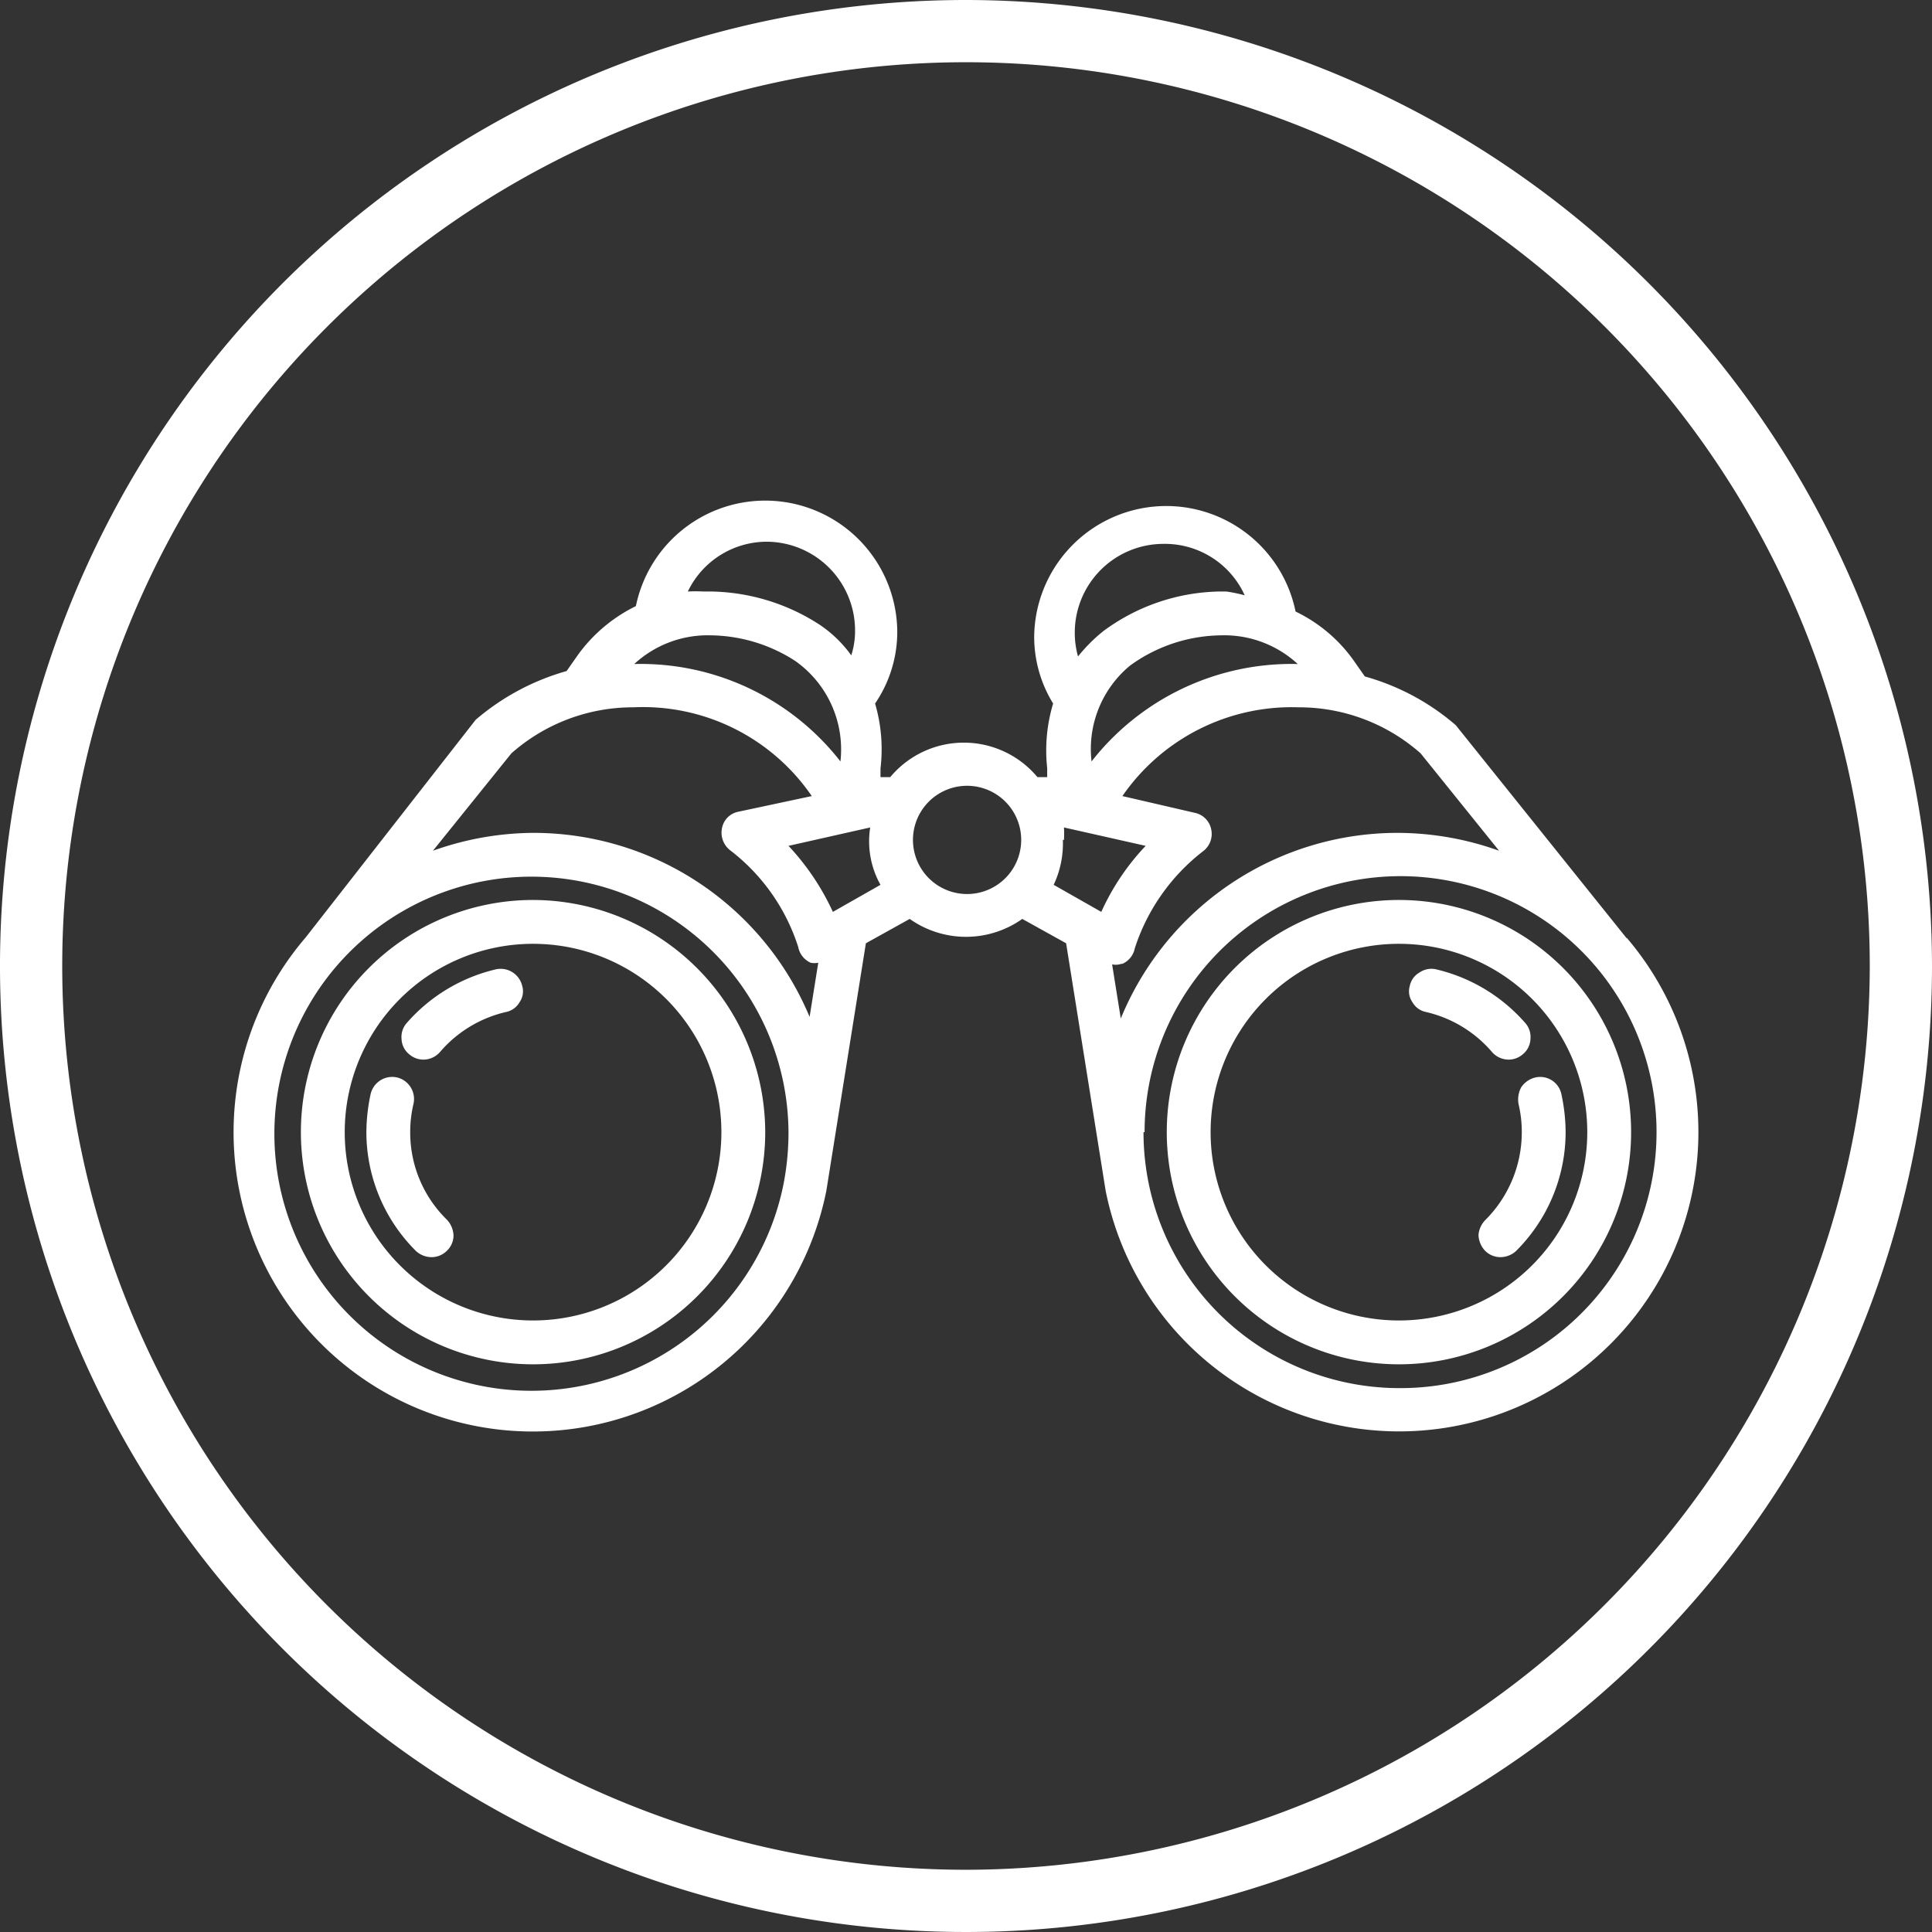
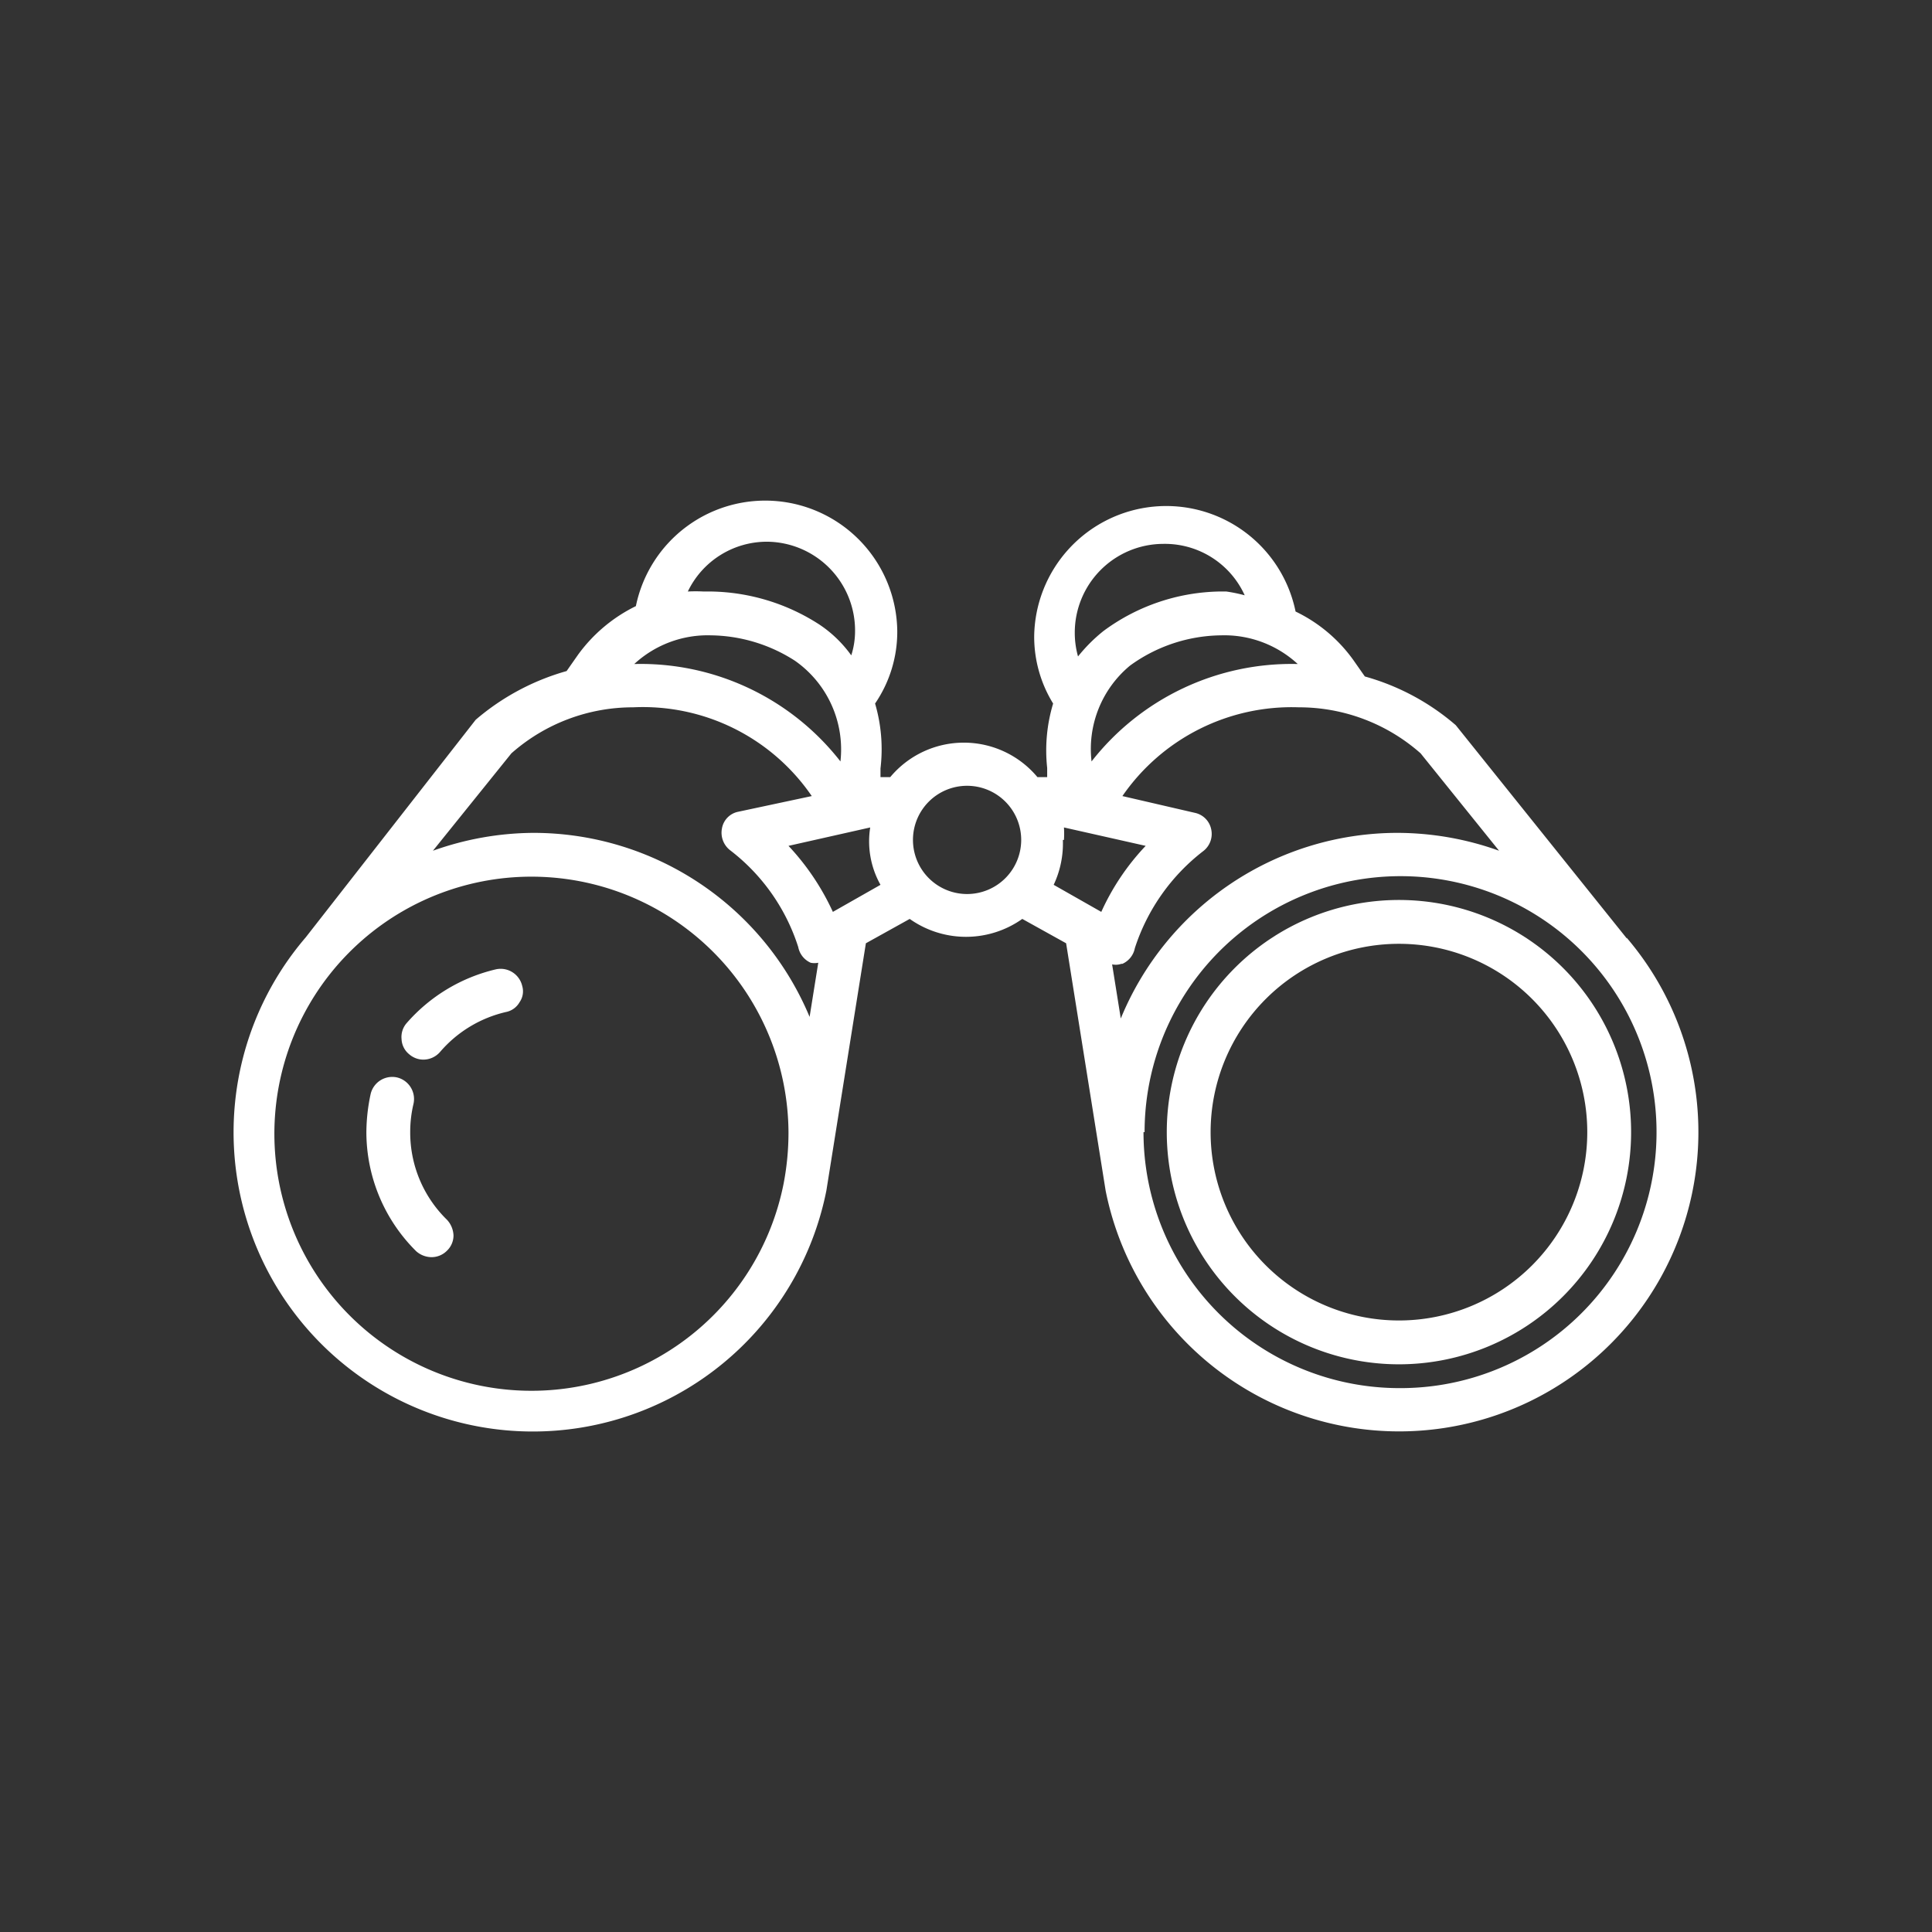
<svg xmlns="http://www.w3.org/2000/svg" viewBox="0 0 35.7 35.7">
  <rect x="0" y="0" width="35.7" height="35.7" fill="#333333" stroke="none" />
  <defs>
    <style>.cls-1{fill:#fff}</style>
  </defs>
  <g id="レイヤー_2" data-name="レイヤー 2">
    <g id="icons">
-       <path class="cls-1" d="M17.85 0A17.85 17.85 0 1035.7 17.85 17.87 17.87 0 0017.85 0zm0 34.55a16.7 16.7 0 1116.7-16.7 16.72 16.72 0 01-16.7 16.7z" />
-       <path class="cls-1" d="M9.85 16.63a4.29 4.29 0 104.29 4.29 4.3 4.3 0 00-4.29-4.29zm3.48 4.29a3.48 3.48 0 11-3.48-3.48 3.48 3.48 0 013.48 3.48z" />
      <path class="cls-1" d="M9.17 17.91a3.14 3.14 0 00-1.66 1 .39.39 0 00-.09.29.38.38 0 00.14.28.4.4 0 00.26.1.41.41 0 00.31-.14 2.28 2.28 0 011.22-.74.37.37 0 00.25-.18.35.35 0 00.05-.3.41.41 0 00-.48-.31zm-1.59 3.01a2.24 2.24 0 01.06-.52.41.41 0 00-.3-.49.41.41 0 00-.49.3 3.43 3.43 0 00-.08.71 3.1 3.1 0 00.92 2.2.43.43 0 00.28.11.4.4 0 00.29-.12.39.39 0 00.12-.28.45.45 0 00-.12-.29 2.25 2.25 0 01-.68-1.62z" />
      <path class="cls-1" d="M30.06 17.34L26.9 13.4a4.35 4.35 0 00-1.68-.9l-.21-.3a2.81 2.81 0 00-1.07-.9 2.44 2.44 0 00-4.83.46 2.35 2.35 0 00.35 1.24 3 3 0 00-.11 1.19v.17h-.18a1.77 1.77 0 00-2.72 0h-.18v-.16a3 3 0 00-.1-1.2 2.35 2.35 0 00.41-1.34 2.44 2.44 0 00-4.83-.46 2.89 2.89 0 00-1.07.9l-.21.3a4.42 4.42 0 00-1.68.9l-3.14 4.02A5.53 5.53 0 1015.27 22l.73-4.57.81-.45a1.8 1.8 0 002.08 0l.81.45.73 4.57a5.53 5.53 0 109.63-4.67zm-15.58 4.53a4.75 4.75 0 11.09-.95 5 5 0 01-.09.95zm-4.63-6.48a5.59 5.59 0 00-1.85.33l1.45-1.8a3.39 3.39 0 012.25-.85 3.78 3.78 0 013.3 1.64l-1.36.29a.38.38 0 00-.3.31.41.41 0 00.15.4 3.65 3.65 0 011.26 1.79.4.4 0 00.23.29.35.35 0 00.14 0l-.16 1a5.53 5.53 0 00-5.11-3.4zm5.29-3.85a3.79 3.79 0 00-2-.61H13a2.89 2.89 0 00-.29 0 1.62 1.62 0 011.46-.92 1.64 1.64 0 011.63 1.64 1.47 1.47 0 01-.07.46 2.29 2.29 0 00-.59-.57zm-2 .2a2.93 2.93 0 011.55.47 2 2 0 01.84 1.86 4.68 4.68 0 00-3.81-1.8 2 2 0 011.42-.53zm1.43 3.89l1.51-.34a1.64 1.64 0 00.19 1.06l-.88.5a4.56 4.56 0 00-.82-1.22zm2.3-.11a1 1 0 111 1 1 1 0 01-1-1zm3.3-1.45a2 2 0 01.71-1.77 2.91 2.91 0 011.68-.56 2 2 0 011.42.53 4.69 4.69 0 00-3.81 1.8zm2.49-3.14h-.13a3.71 3.71 0 00-2.14.73 3 3 0 00-.47.47 1.61 1.61 0 01-.06-.44 1.64 1.64 0 011.63-1.64A1.62 1.62 0 0123 11a2.89 2.89 0 00-.34-.07zm-3 4.59a1.79 1.79 0 000-.23l1.51.34a4.4 4.4 0 00-.82 1.22l-.88-.5a1.79 1.79 0 00.17-.83zm1.08 2.29a.4.4 0 00.23-.29 3.71 3.71 0 011.26-1.79.4.4 0 00.15-.41.39.39 0 00-.3-.3l-1.34-.31A3.8 3.8 0 0124 13.07a3.39 3.39 0 012.25.85l1.45 1.8a5.59 5.59 0 00-1.88-.33 5.53 5.53 0 00-5.11 3.43l-.16-1a.32.32 0 00.17-.01zm.41 3.11a4.73 4.73 0 114.72 4.73 4.73 4.73 0 01-4.74-4.73z" />
      <path class="cls-1" d="M25.85 25.21a4.29 4.29 0 10-4.29-4.29 4.29 4.29 0 004.29 4.29zm-3.48-4.29a3.48 3.48 0 113.48 3.48 3.48 3.48 0 01-3.48-3.48z" />
-       <path class="cls-1" d="M26.35 18.7a2.28 2.28 0 011.22.74.41.41 0 00.31.14.4.4 0 00.26-.1.38.38 0 00.14-.28.39.39 0 00-.09-.29 3.14 3.14 0 00-1.66-1 .39.39 0 00-.3.06.37.37 0 00-.18.25.35.35 0 00.05.3.37.37 0 00.25.18zm1.76 1.39a.48.48 0 00-.05.31 2.24 2.24 0 01.06.52 2.29 2.29 0 01-.67 1.62.45.45 0 00-.13.28.45.45 0 00.12.29.4.4 0 00.29.12.43.43 0 00.28-.11 3.1 3.1 0 00.92-2.2 3.43 3.43 0 00-.08-.71.4.4 0 00-.48-.3.44.44 0 00-.26.18z" />
    </g>
  </g>
</svg>